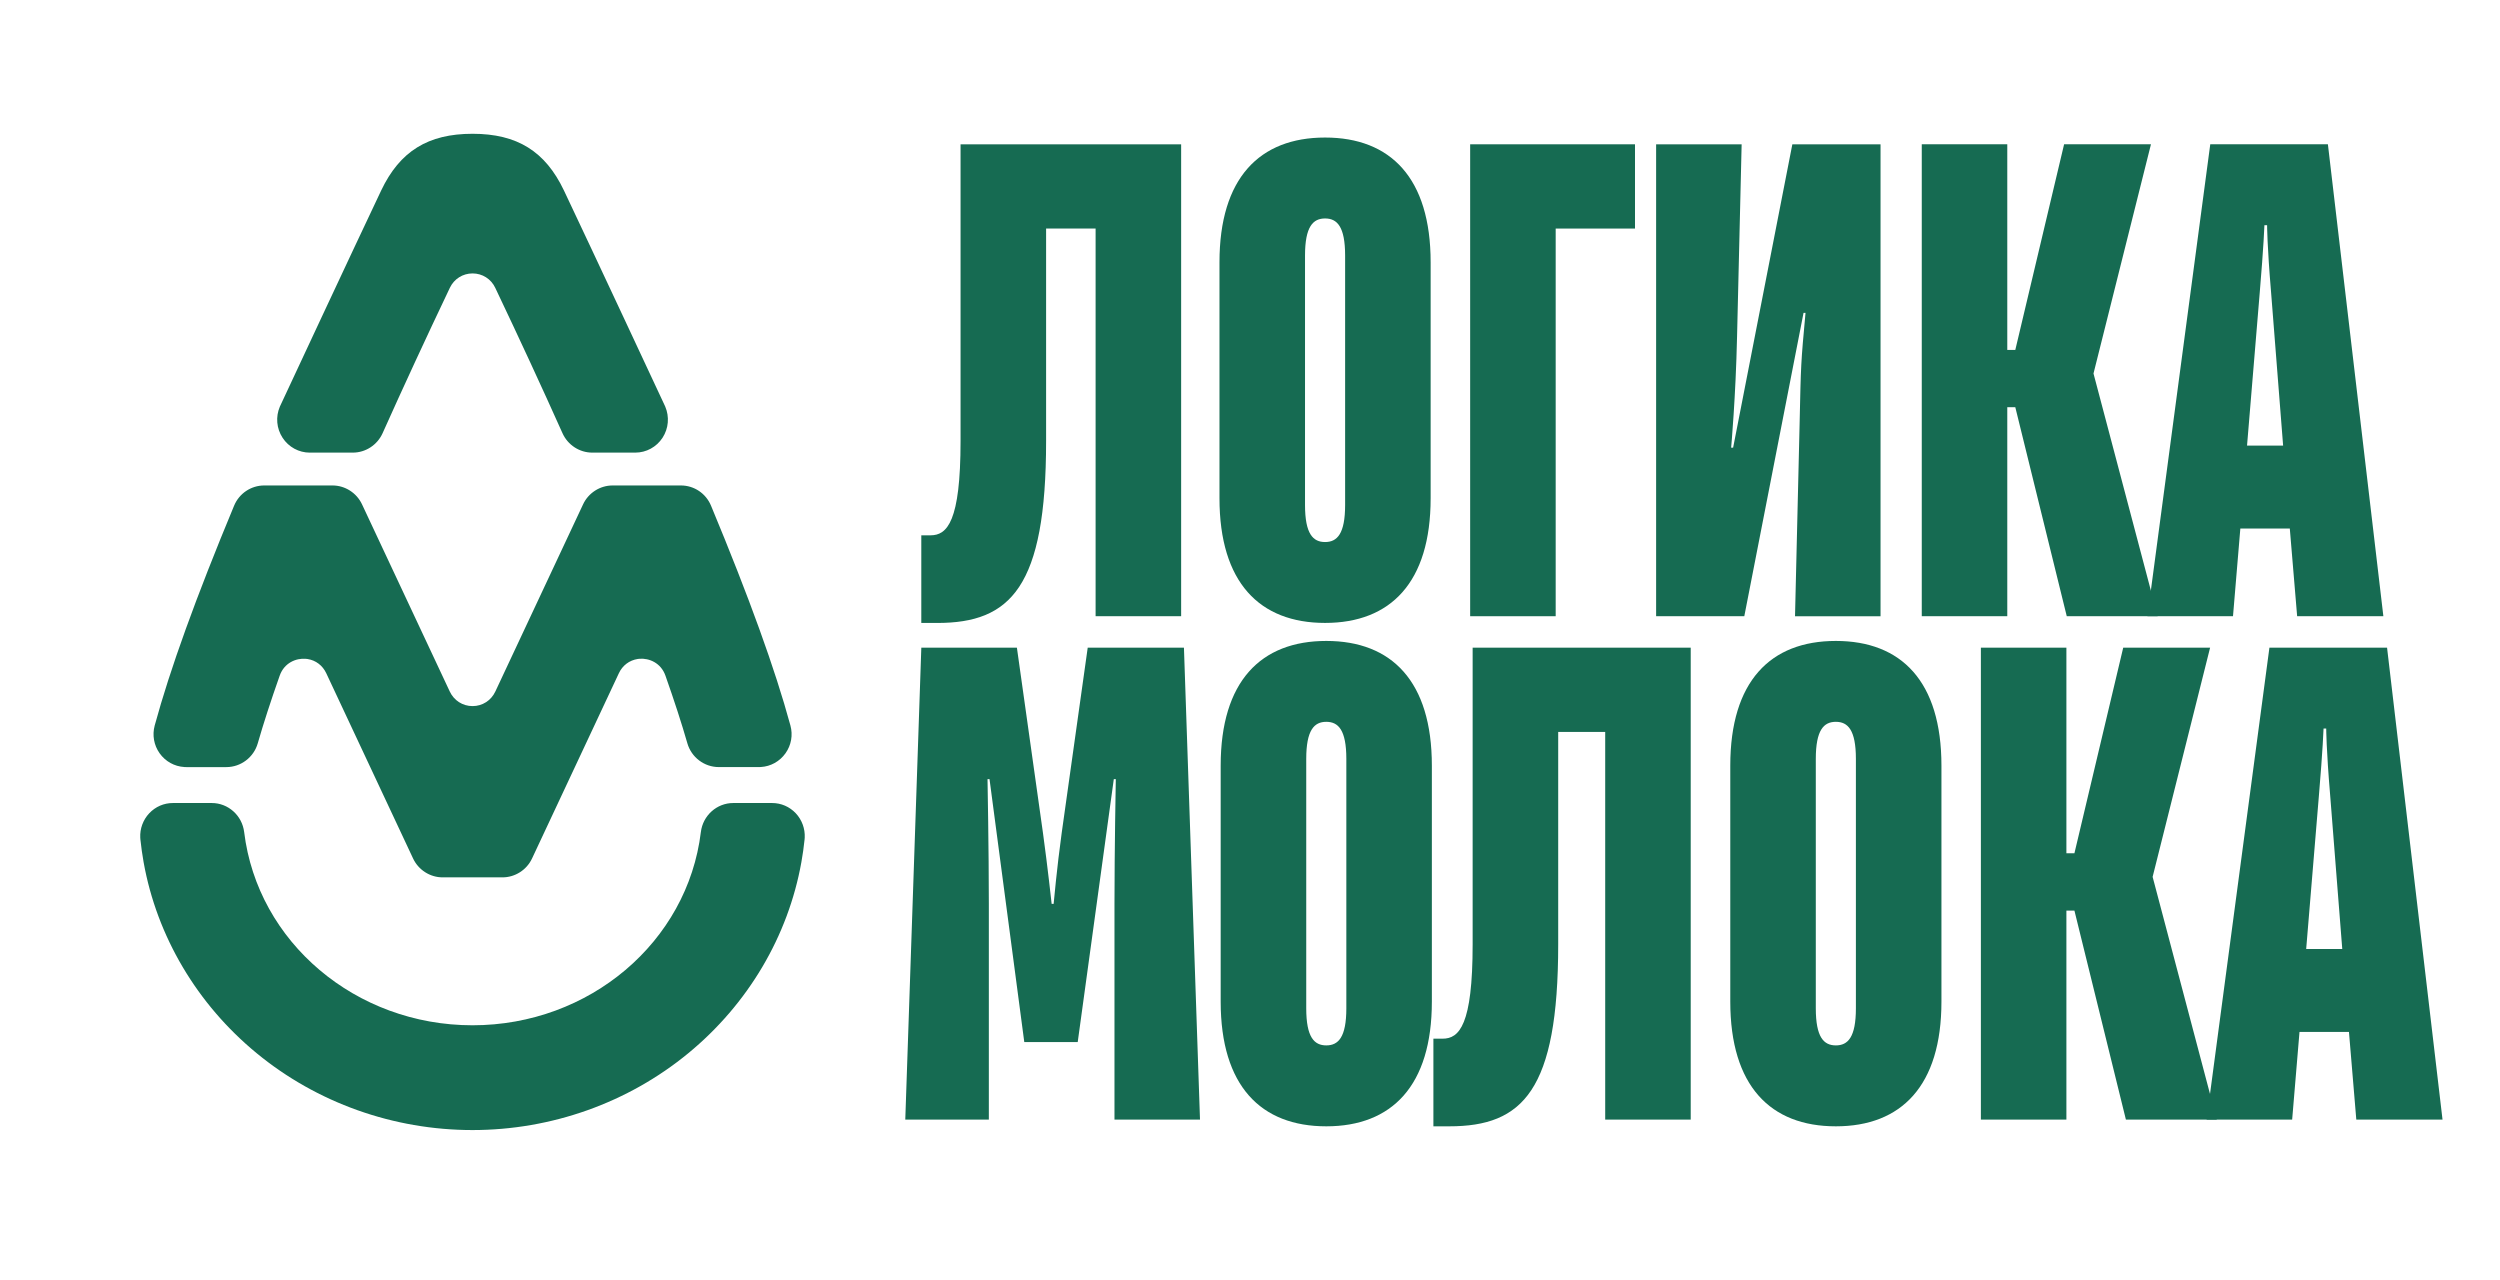
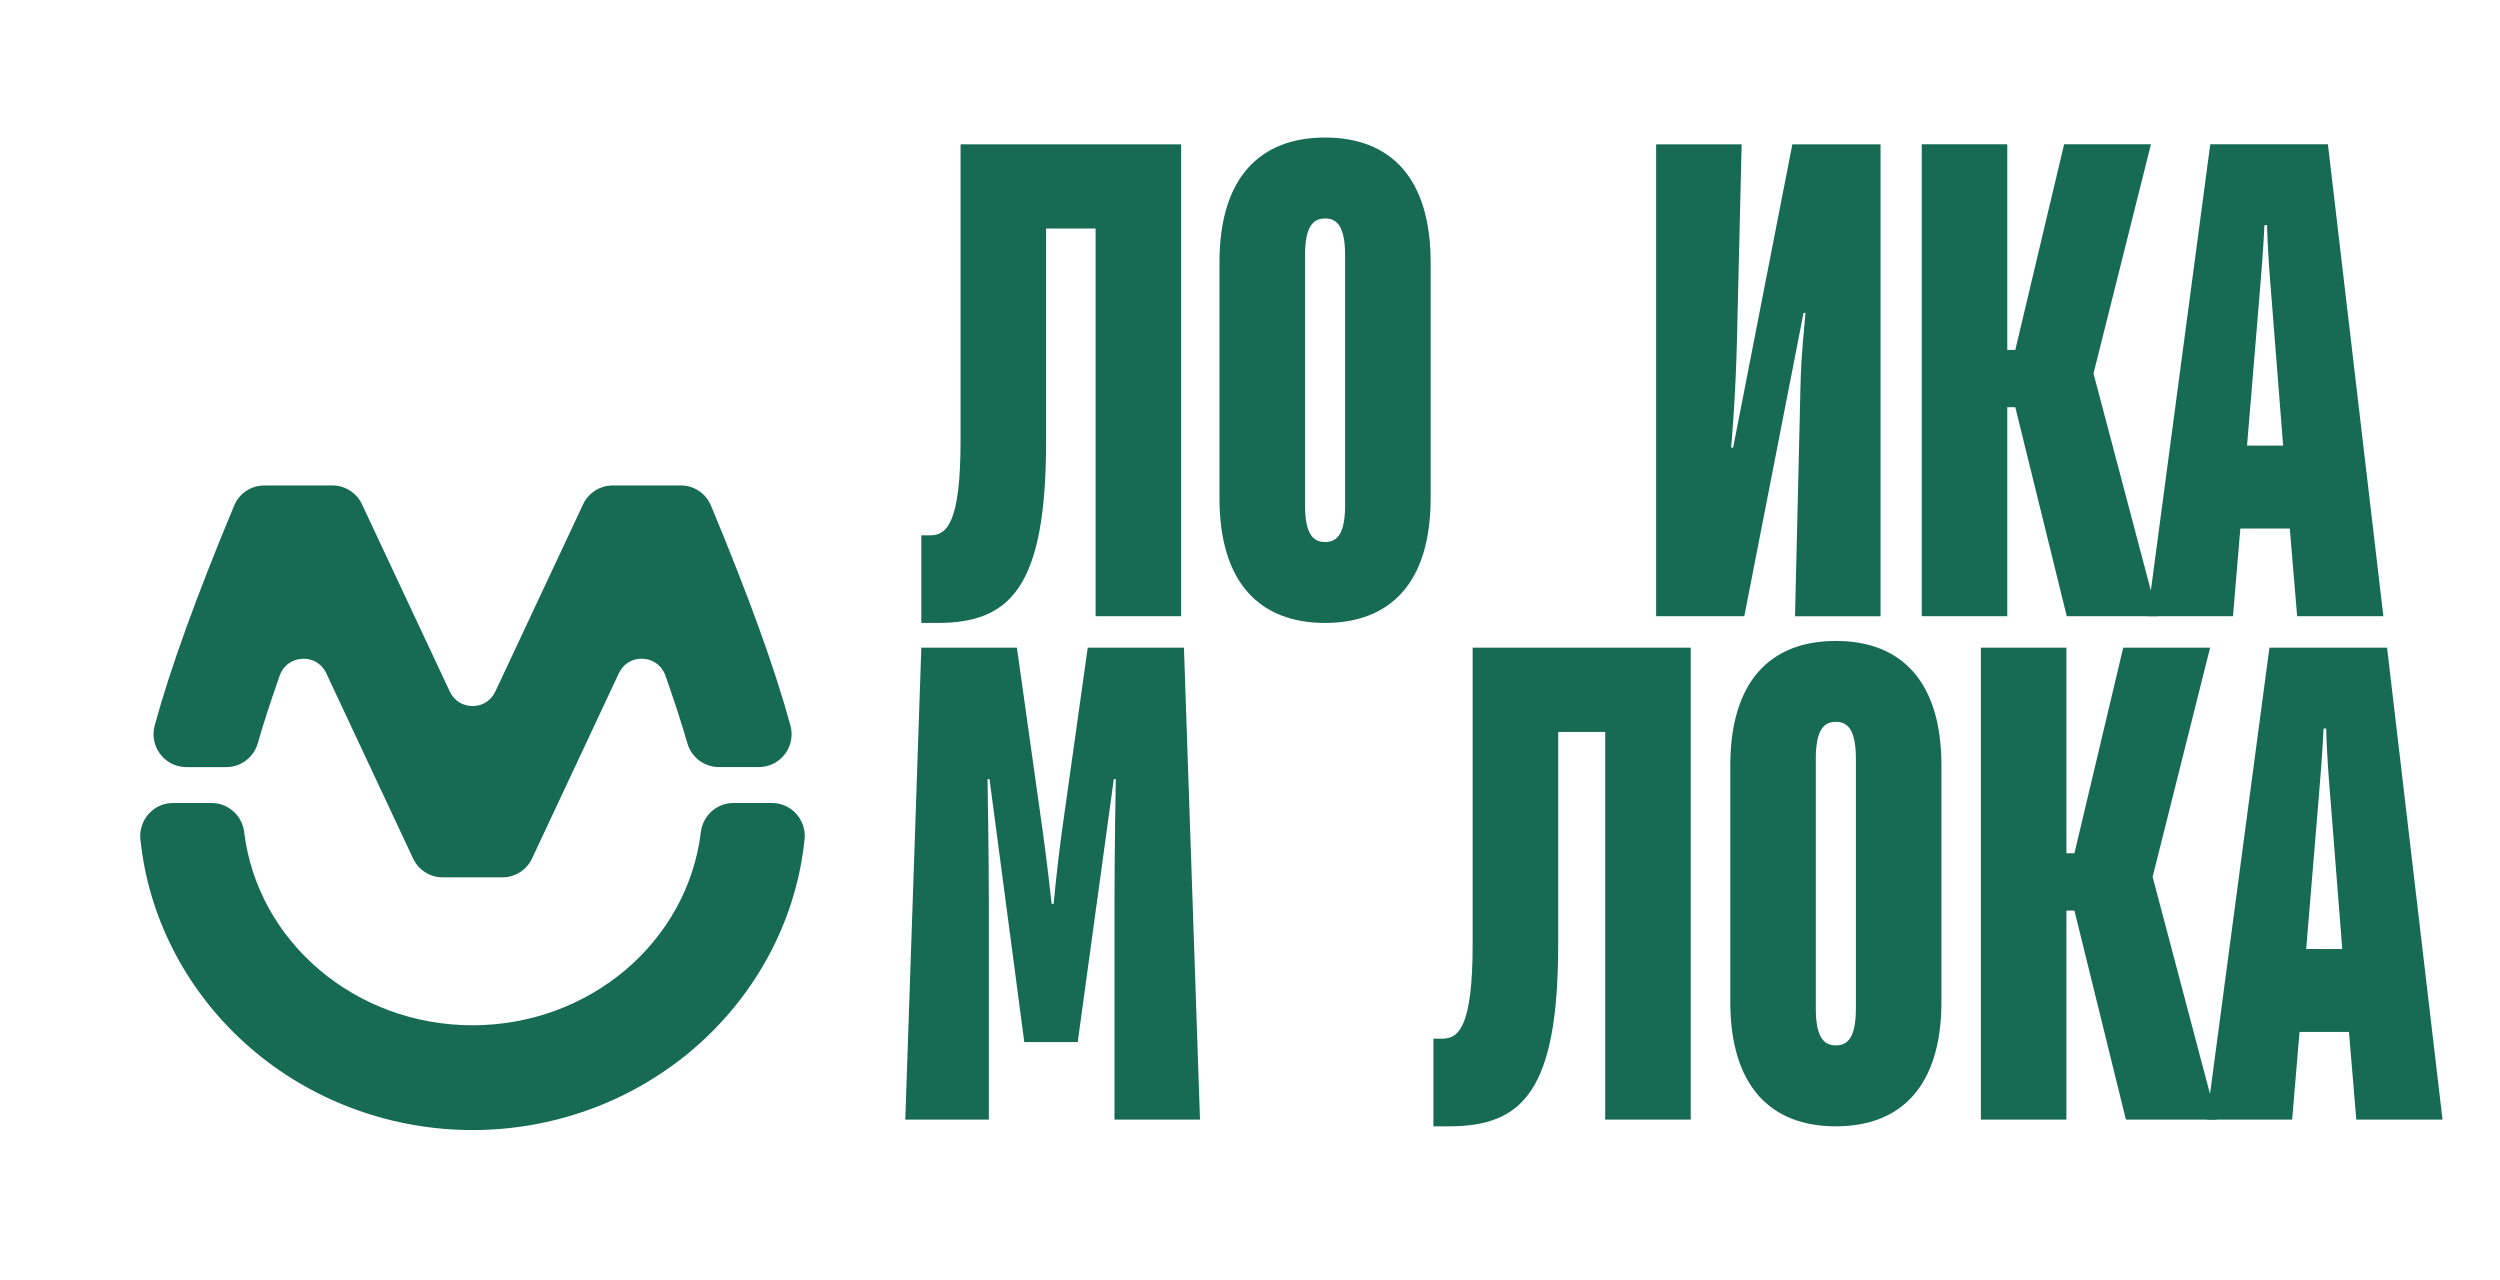
<svg xmlns="http://www.w3.org/2000/svg" width="125" height="64" viewBox="0 0 125 64" fill="none">
  <path d="M46.065 31.148V26.766H46.524C47.359 26.766 48.028 26.091 48.028 22.047V7.215H59.057V30.811H54.78V11.428H52.305V22.046C52.305 29.361 50.534 31.148 46.859 31.148H46.065Z" fill="#166B52" />
  <path d="M71.67 56.316V51.934H72.129C72.964 51.934 73.632 51.259 73.632 47.215V32.383H84.536V55.979H80.26V36.596H77.91V47.214C77.91 54.529 76.139 56.316 72.464 56.316H71.67Z" fill="#166B52" />
  <path d="M66.254 6.877C62.979 6.877 60.974 8.9 60.974 13.113V24.911C60.974 29.124 62.979 31.146 66.254 31.146C69.529 31.146 71.532 29.124 71.532 24.911V13.113C71.532 8.9 69.527 6.877 66.254 6.877ZM67.256 25.249C67.256 26.698 66.855 27.102 66.254 27.102C65.652 27.102 65.251 26.698 65.251 25.249V12.776C65.251 11.328 65.652 10.923 66.254 10.923C66.855 10.923 67.256 11.328 67.256 12.776V25.249Z" fill="#166B52" />
-   <path d="M73.508 30.811V7.215H81.75V11.428H77.784V30.811H73.508Z" fill="#166B52" />
  <path d="M45.264 55.979L46.066 32.383H50.845L52.149 41.653C52.382 43.339 52.582 45.192 52.582 45.192H52.682C52.682 45.192 52.85 43.339 53.084 41.653L54.386 32.383H59.197L60 55.979H55.724V45.192C55.724 42.496 55.79 38.957 55.79 38.957H55.69L53.886 52.103H51.214L49.476 38.957H49.376C49.376 38.957 49.442 42.496 49.442 45.192V55.979H45.266H45.264Z" fill="#166B52" />
-   <path d="M66.314 32.047C63.039 32.047 61.034 34.069 61.034 38.282V50.08C61.034 54.293 63.039 56.316 66.314 56.316C69.589 56.316 71.593 54.293 71.593 50.08V38.282C71.593 34.069 69.588 32.047 66.314 32.047ZM67.317 50.417C67.317 51.866 66.915 52.27 66.314 52.27C65.713 52.27 65.312 51.866 65.312 50.417V37.944C65.312 36.496 65.713 36.091 66.314 36.091C66.915 36.091 67.317 36.496 67.317 37.944V50.417Z" fill="#166B52" />
  <path d="M91.792 32.047C88.517 32.047 86.514 34.069 86.514 38.282V50.08C86.514 54.293 88.519 56.316 91.792 56.316C95.066 56.316 97.072 54.293 97.072 50.08V38.282C97.072 34.069 95.067 32.047 91.792 32.047ZM92.795 50.417C92.795 51.866 92.394 52.27 91.792 52.27C91.191 52.27 90.79 51.866 90.79 50.417V37.944C90.79 36.496 91.191 36.091 91.792 36.091C92.394 36.091 92.795 36.496 92.795 37.944V50.417Z" fill="#166B52" />
  <path d="M99.044 55.979V32.383H103.32V42.664H103.721L106.161 32.383H110.505L107.631 43.843L110.839 55.979H106.295L103.721 45.529H103.32V55.979H99.044Z" fill="#166B52" />
  <path d="M119.353 32.383H113.471L110.33 55.979H114.608L114.975 51.597H117.448L117.815 55.979H122.126L119.353 32.383ZM115.309 47.451L115.944 39.799C116.144 37.44 116.178 36.428 116.178 36.428H116.311C116.311 36.428 116.311 37.44 116.511 39.799L117.113 47.451H115.309Z" fill="#166B52" />
  <path d="M96.088 30.811V7.214H100.364V17.496H100.765L103.205 7.214H107.548L104.675 18.675L107.883 30.811H103.338L100.765 20.361H100.364V30.811H96.088Z" fill="#166B52" />
  <path d="M116.395 7.214H110.513L107.372 30.809H111.65L112.017 26.427H114.49L114.857 30.809H119.168L116.395 7.214ZM112.352 22.281L112.987 14.63C113.187 12.27 113.221 11.259 113.221 11.259H113.355C113.355 11.259 113.355 12.27 113.555 14.63L114.156 22.281H112.352Z" fill="#166B52" />
  <path d="M39.789 40.664C39.477 40.333 39.055 40.151 38.603 40.151H36.663C35.84 40.151 35.144 40.775 35.043 41.603C34.373 47.11 29.464 51.264 23.625 51.264C17.787 51.264 12.879 47.111 12.208 41.603C12.107 40.775 11.41 40.151 10.588 40.151H8.648C8.195 40.151 7.774 40.334 7.462 40.664C7.154 40.991 6.99 41.435 7.013 41.882C7.014 41.913 7.017 41.943 7.02 41.973C7.059 42.351 7.114 42.733 7.18 43.108C7.843 46.813 9.849 50.205 12.829 52.657C15.841 55.138 19.675 56.503 23.625 56.503C27.575 56.503 31.408 55.138 34.42 52.657C37.4 50.203 39.407 46.813 40.069 43.108C40.136 42.733 40.19 42.353 40.229 41.973C40.233 41.943 40.234 41.913 40.236 41.882C40.259 41.435 40.095 40.989 39.788 40.663L39.789 40.664Z" fill="#166B52" />
-   <path d="M15.493 22.631H17.64C18.28 22.631 18.865 22.249 19.13 21.659C20.167 19.345 21.298 16.9 22.493 14.39C22.704 13.946 23.139 13.671 23.628 13.671C24.117 13.671 24.552 13.946 24.762 14.39C25.957 16.901 27.088 19.347 28.124 21.659C28.389 22.249 28.974 22.631 29.614 22.631H31.762C32.313 22.631 32.824 22.353 33.127 21.888C33.429 21.423 33.48 20.84 33.26 20.325C33.223 20.245 29.538 12.348 28.197 9.524C27.264 7.563 25.855 6.689 23.628 6.689C21.4 6.689 19.992 7.563 19.059 9.524C17.717 12.348 14.032 20.245 13.993 20.331C13.775 20.841 13.825 21.424 14.129 21.889C14.433 22.355 14.943 22.632 15.494 22.632L15.493 22.631Z" fill="#166B52" />
  <path d="M9.214 38.353C9.246 38.355 9.28 38.355 9.314 38.355H11.319C12.041 38.355 12.686 37.867 12.887 37.169C13.174 36.171 13.544 35.031 13.985 33.782C14.211 33.142 14.803 32.898 15.289 32.941C15.31 32.943 15.332 32.946 15.355 32.948L15.379 32.951C15.791 33.015 16.131 33.275 16.312 33.66L20.654 42.924C20.922 43.497 21.503 43.868 22.131 43.868H25.125C25.754 43.868 26.334 43.497 26.602 42.924L30.944 33.66C31.125 33.273 31.465 33.015 31.885 32.949L31.902 32.947C31.924 32.944 31.946 32.941 31.968 32.939C32.454 32.899 33.045 33.141 33.271 33.78C33.712 35.03 34.083 36.169 34.369 37.167C34.57 37.866 35.215 38.354 35.938 38.354H37.943C37.976 38.354 38.009 38.354 38.042 38.351C38.536 38.322 38.985 38.071 39.275 37.664C39.562 37.261 39.653 36.754 39.521 36.275C38.758 33.466 37.459 29.871 35.551 25.284C35.296 24.67 34.705 24.273 34.044 24.273H30.631C30.003 24.273 29.422 24.643 29.154 25.217L24.766 34.577C24.556 35.026 24.12 35.305 23.628 35.305C23.135 35.305 22.7 35.026 22.489 34.577L18.101 25.217C17.832 24.643 17.253 24.273 16.624 24.273H13.213C12.553 24.273 11.961 24.67 11.705 25.284C9.797 29.871 8.499 33.466 7.735 36.275C7.605 36.754 7.695 37.261 7.981 37.664C8.27 38.071 8.72 38.321 9.214 38.351V38.353Z" fill="#166B52" />
  <path d="M82.806 30.811V7.215H87.082L86.853 16.823C86.787 19.857 86.557 22.385 86.557 22.385H86.656L89.617 7.217H94.027V30.812H89.751L89.98 21.205C90.046 18.156 90.043 18.19 90.276 15.643H90.177L87.215 30.811H82.805H82.806Z" fill="#166B52" />
</svg>